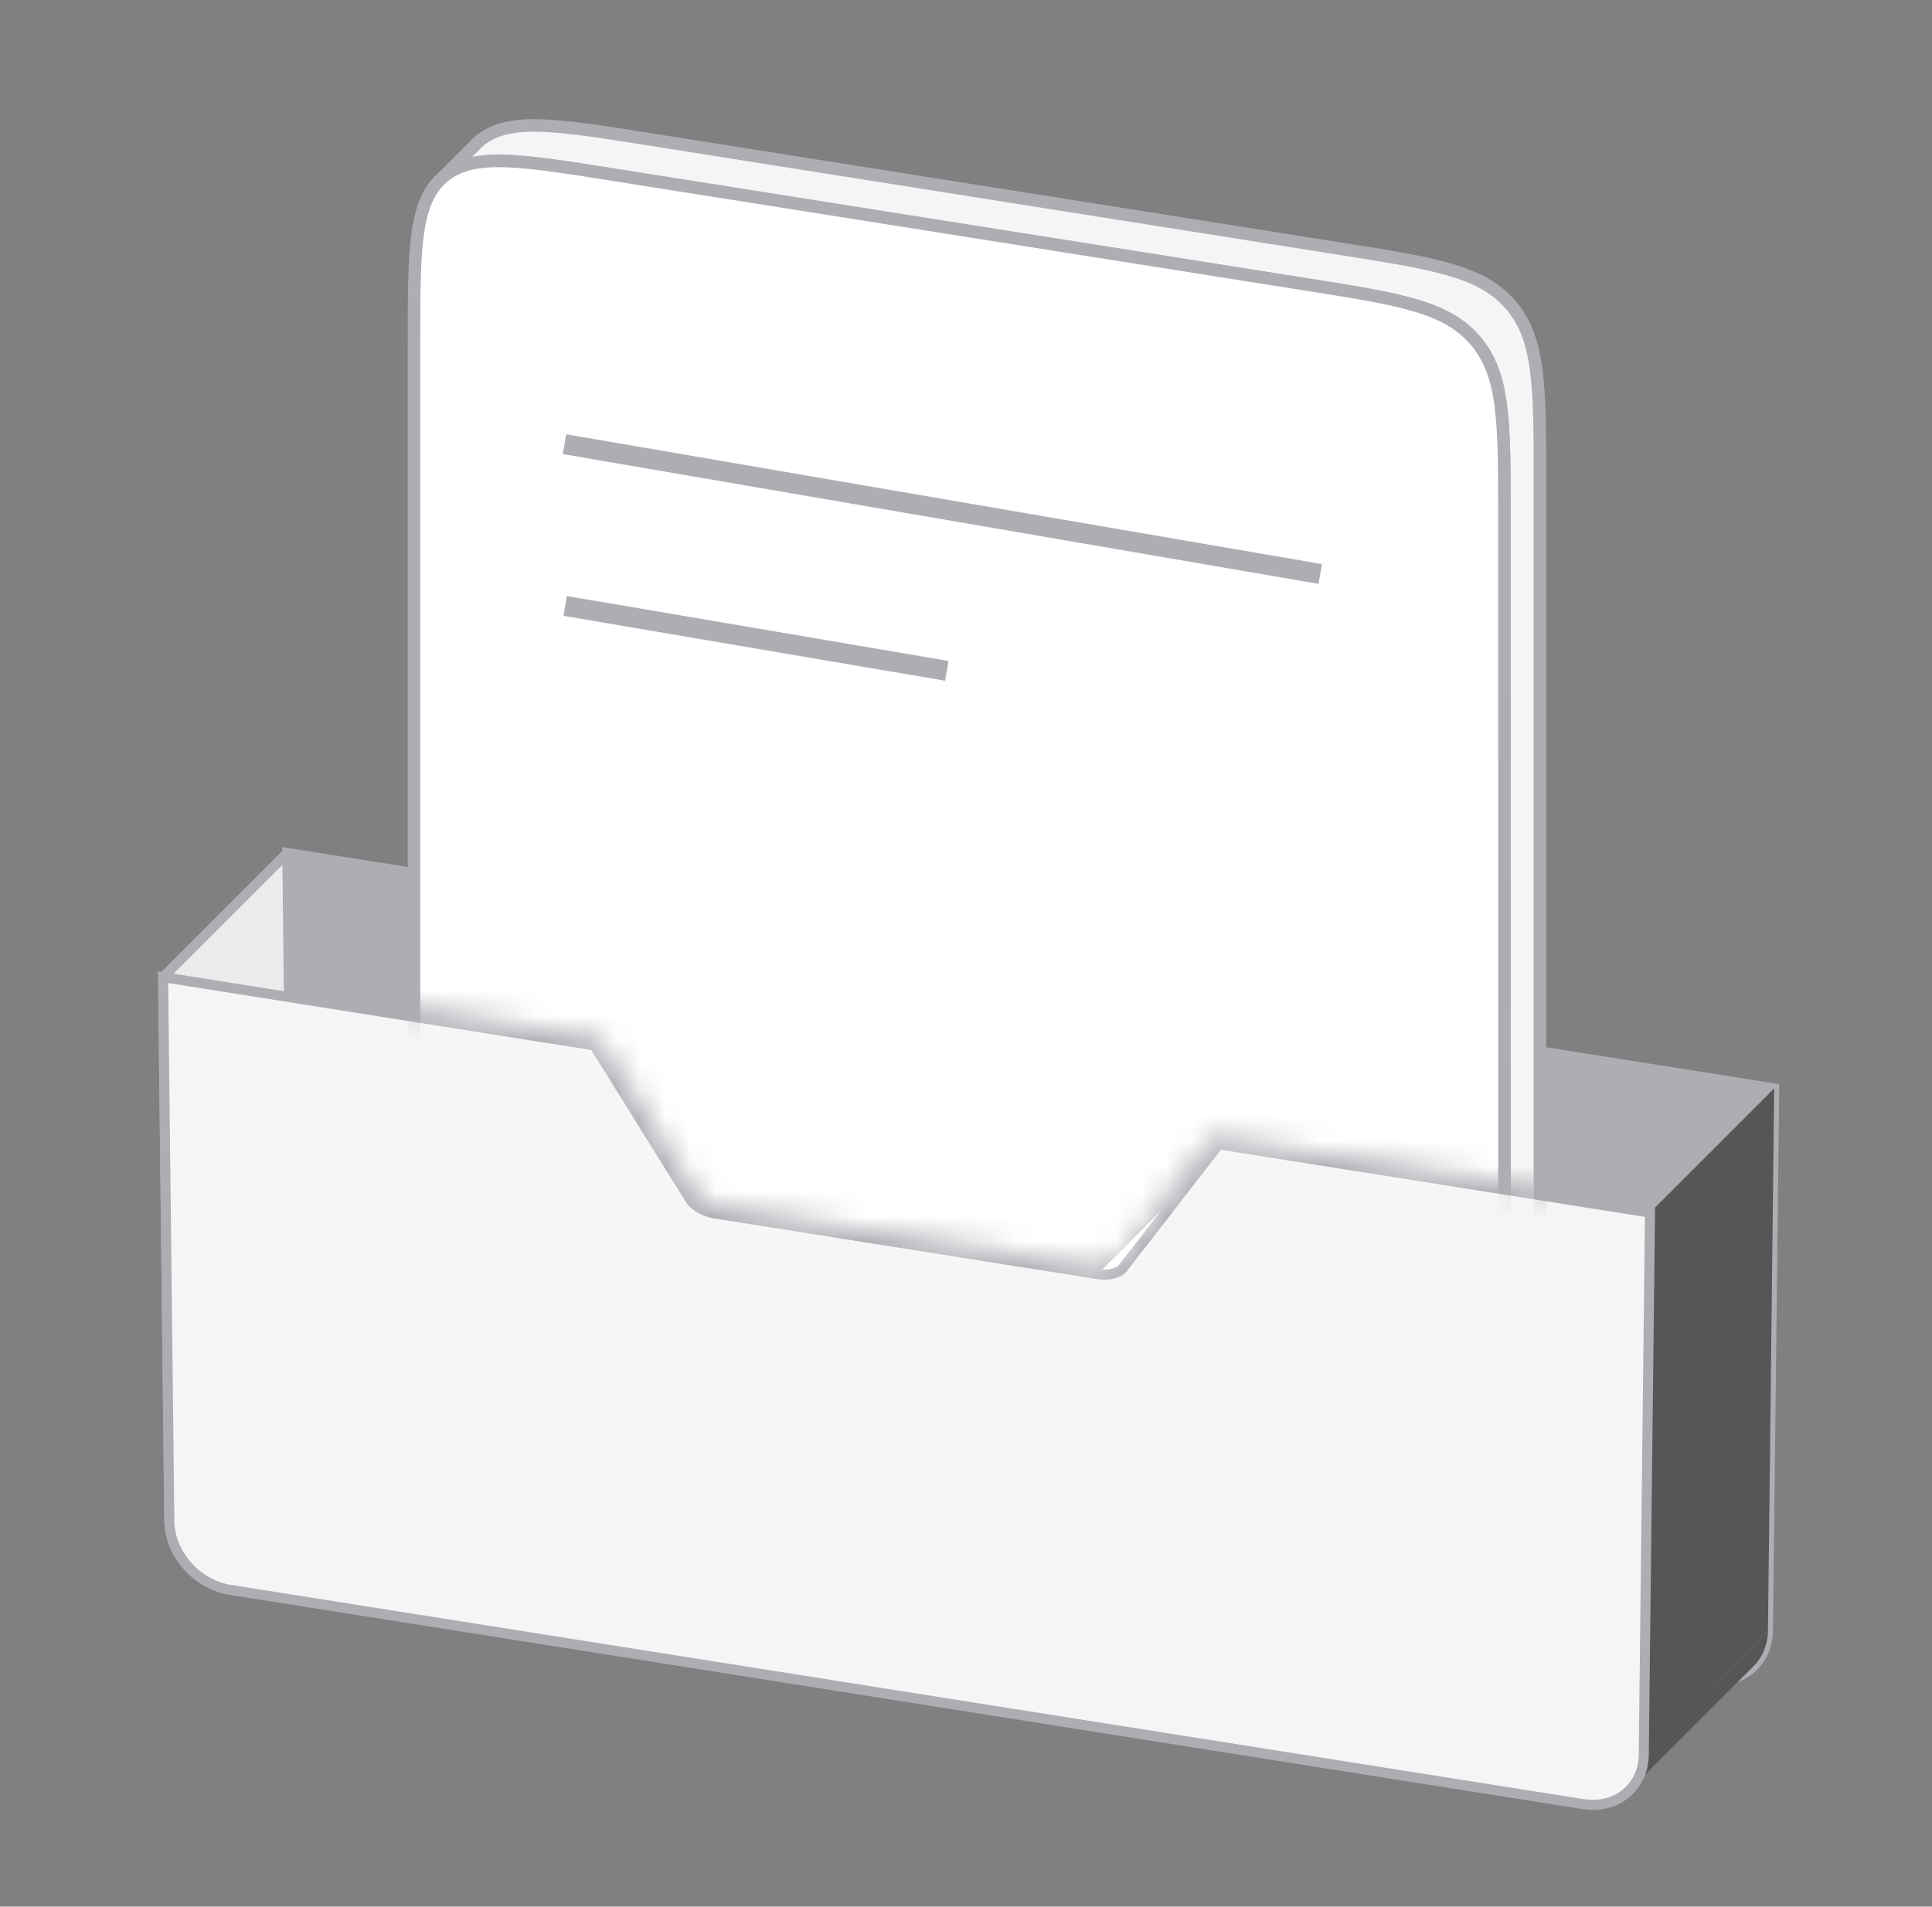
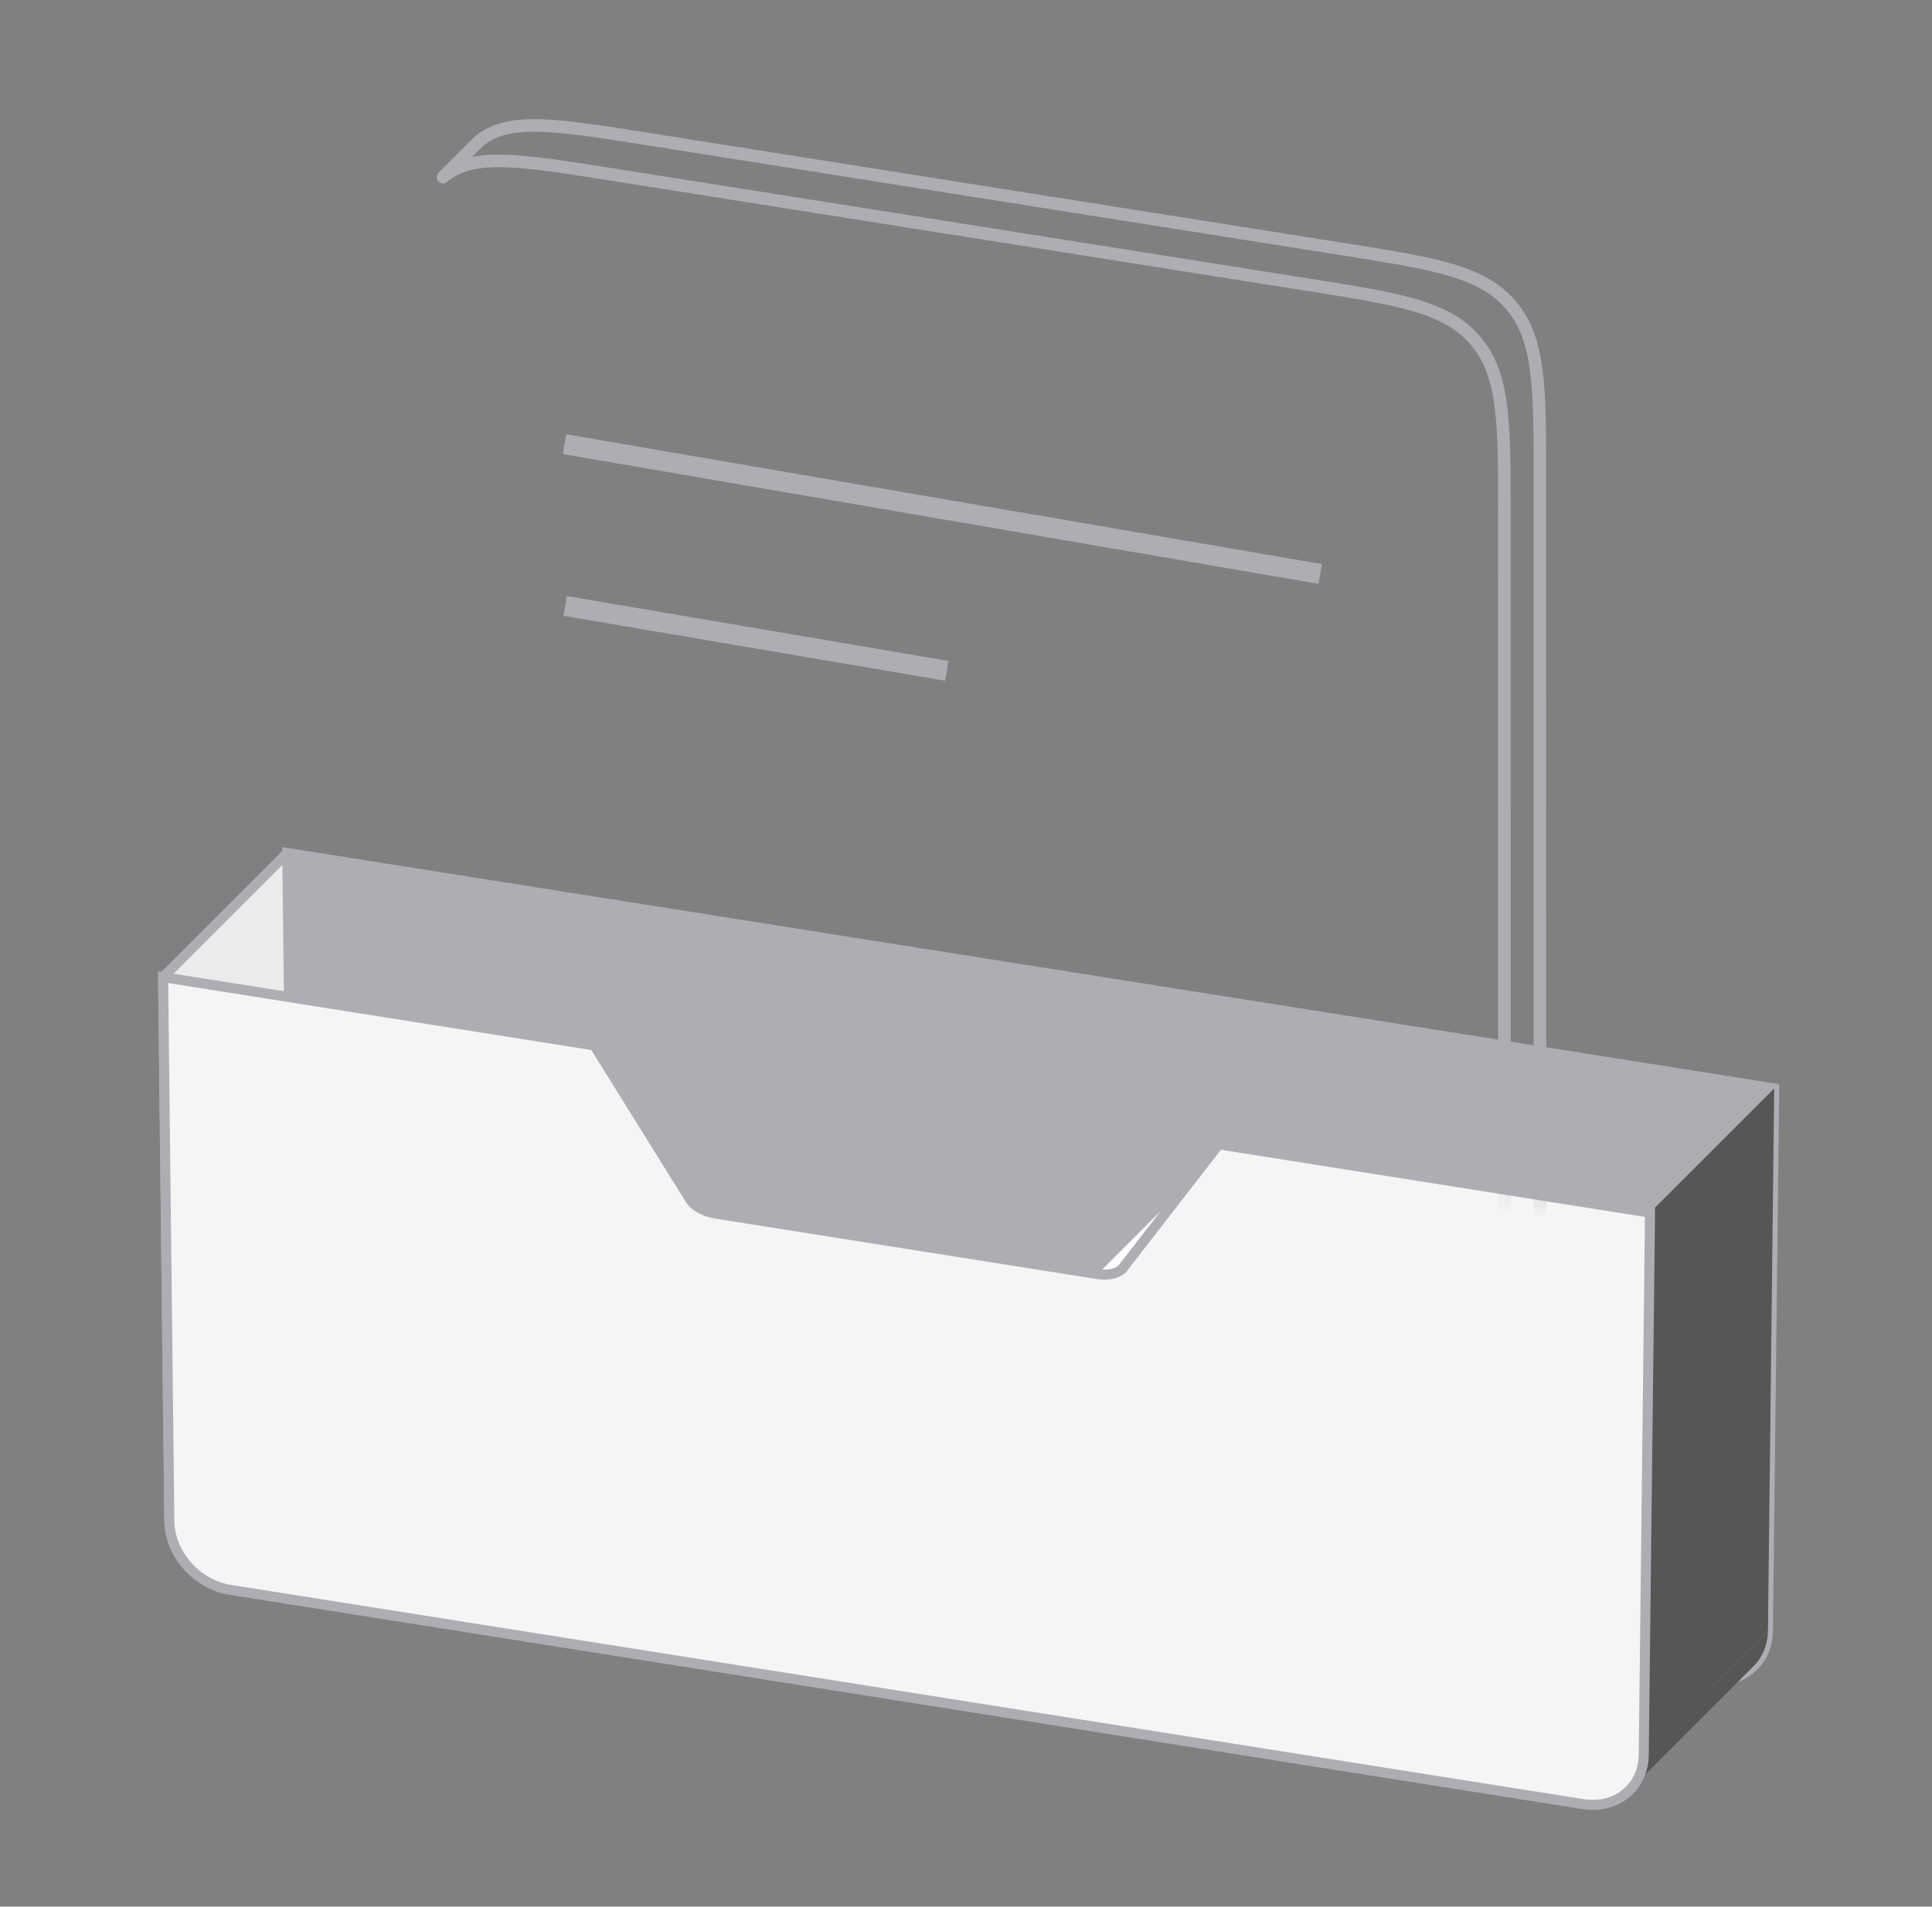
<svg xmlns="http://www.w3.org/2000/svg" width="77" height="76" viewBox="0 0 77 76" fill="none">
  <rect x="0" y="0" width="77" height="76" fill="#808080" stroke="none" />
  <path d="M70.462 65.006L70.711 43.386L11.45 34L11.699 55.699C11.708 56.324 11.967 56.96 12.42 57.47C12.872 57.979 13.482 58.321 14.118 58.422L68.043 66.963C68.678 67.064 69.288 66.915 69.741 66.549C69.793 66.507 69.842 66.462 69.889 66.415C70.25 66.055 70.454 65.557 70.462 65.006Z" fill="#ADADB4" stroke="#ADADB4" stroke-width="0.4" />
  <path d="M7.47 57.42C7.923 57.929 8.533 58.271 9.168 58.372L14.118 53.422C13.482 53.322 12.872 52.98 12.42 52.47L7.47 57.42Z" fill="white" />
  <path d="M6.749 60.649C6.759 61.274 7.017 61.91 7.47 62.42L12.42 57.47C11.967 56.96 11.708 56.324 11.699 55.699L6.749 60.649Z" fill="white" />
  <path d="M6.5 38.95L6.749 60.649L11.699 55.699L11.45 34L6.5 38.95Z" fill="#EBEBEB" stroke="#ADADB4" stroke-width="0.4" stroke-linejoin="round" />
-   <path d="M9.168 58.372L63.093 66.913L68.043 61.963L14.118 53.422L9.168 58.372Z" fill="white" />
  <path d="M44.718 50.584C44.535 50.766 44.15 50.85 43.746 50.786L48.696 45.837C49.1 45.901 49.485 45.817 49.667 45.634L44.718 50.584Z" fill="white" />
  <path d="M44.773 50.517C44.757 50.541 44.739 50.563 44.718 50.584L49.668 45.634C49.689 45.613 49.707 45.591 49.722 45.567L44.773 50.517Z" fill="white" />
-   <path d="M63.093 66.913C63.729 67.013 64.338 66.865 64.791 66.498L69.741 61.549C69.288 61.915 68.678 62.063 68.043 61.963L63.093 66.913Z" fill="white" />
+   <path d="M63.093 66.913C63.729 67.013 64.338 66.865 64.791 66.498L69.741 61.549C69.288 61.915 68.678 62.063 68.043 61.963L63.093 66.913" fill="white" />
  <path d="M64.791 66.499C64.843 66.457 64.892 66.412 64.939 66.365L69.888 61.416C69.842 61.463 69.793 61.507 69.741 61.549L64.791 66.499Z" fill="white" />
  <path d="M64.939 71.365C65.3 71.004 65.504 70.507 65.512 69.956L70.462 65.006C70.454 65.557 70.25 66.055 69.889 66.415L64.939 71.365Z" fill="#565656" />
  <path d="M65.512 69.956L65.761 48.336L70.711 43.386L70.462 65.006L65.512 69.956Z" fill="#565656" />
  <path d="M65.761 48.336L65.512 69.956C65.503 70.578 65.244 71.132 64.791 71.499C64.339 71.865 63.729 72.013 63.093 71.913L9.168 63.372C8.533 63.271 7.923 62.929 7.47 62.42C7.017 61.91 6.759 61.274 6.749 60.649L6.5 38.95L23.687 41.671L27.489 47.78C27.637 48.055 28.064 48.303 28.515 48.374L43.746 50.786C44.197 50.858 44.623 50.745 44.773 50.517L48.574 45.614L65.761 48.336Z" fill="#F5F5F5" stroke="#ADADB4" stroke-width="0.4" />
  <mask id="mask0_140_8947" style="mask-type:alpha" maskUnits="userSpaceOnUse" x="6" y="-5" width="63" height="56">
    <path d="M65.961 48.062L68.38 4.769C68.371 5.391 68.112 5.946 67.659 6.312C67.207 6.678 66.597 6.827 65.961 6.726L12.036 -1.815C11.4 -1.916 10.791 -2.258 10.338 -2.767C9.885 -3.277 9.626 -3.913 9.617 -4.538L6.7 38.676L23.887 41.397L27.689 47.506C27.837 47.781 28.264 48.029 28.715 48.1L43.5 50.5C43.95 50.571 44.377 50.459 44.526 50.231L48.328 45.327L65.961 48.062Z" fill="white" />
  </mask>
  <g mask="url(#mask0_140_8947)">
-     <path fill-rule="evenodd" clip-rule="evenodd" d="M24.399 6.956C20.676 6.367 18.814 6.072 17.657 7.06L19.071 5.646C20.229 4.657 22.09 4.952 25.813 5.542L25.813 5.542L53.483 9.924C57.2 10.513 59.059 10.807 60.216 12.162L60.216 12.162C61.373 13.517 61.373 15.397 61.374 19.158L61.373 19.158L61.374 19.158C61.375 29.464 61.377 47.356 61.375 58.184L61.375 58.184C61.375 61.949 61.375 63.832 60.218 64.82L59.067 65.97C59.96 64.922 59.961 63.052 59.961 59.598L59.961 59.598C59.963 48.771 59.961 30.879 59.959 20.572L59.959 20.572C59.959 16.811 59.959 14.931 58.802 13.576L58.801 13.576C57.644 12.222 55.786 11.927 52.069 11.339L52.069 11.339L52.069 11.339L24.399 6.956L24.399 6.956ZM59.067 65.97L58.803 66.234C58.899 66.152 58.986 66.065 59.067 65.97Z" fill="#F5F5F5" />
    <path d="M17.657 7.06L17.48 6.883C17.385 6.978 17.382 7.131 17.474 7.23C17.565 7.328 17.717 7.337 17.82 7.25L17.657 7.06ZM24.399 6.956L24.36 7.203C24.439 7.216 24.52 7.189 24.576 7.133L24.399 6.956ZM19.071 5.646L18.909 5.456C18.904 5.46 18.899 5.464 18.895 5.469L19.071 5.646ZM25.813 5.542L25.774 5.789C25.853 5.801 25.934 5.775 25.99 5.719L25.813 5.542ZM25.813 5.542L25.852 5.295C25.773 5.283 25.693 5.309 25.636 5.365L25.813 5.542ZM53.483 9.924L53.522 9.678L53.483 9.924ZM60.216 12.162L60.026 12.325C60.09 12.4 60.194 12.43 60.289 12.401C60.384 12.372 60.453 12.289 60.464 12.191L60.216 12.162ZM60.216 12.162L60.406 12C60.341 11.924 60.238 11.894 60.143 11.923C60.047 11.952 59.979 12.035 59.967 12.134L60.216 12.162ZM61.374 19.158L61.608 19.245C61.618 19.217 61.624 19.188 61.624 19.158L61.374 19.158ZM61.373 19.158L61.139 19.071C61.098 19.181 61.139 19.305 61.238 19.369C61.337 19.432 61.467 19.418 61.55 19.335L61.373 19.158ZM61.374 19.158L61.624 19.158C61.624 19.057 61.563 18.966 61.469 18.927C61.376 18.888 61.268 18.91 61.197 18.981L61.374 19.158ZM61.375 58.184L61.463 58.418C61.561 58.381 61.625 58.288 61.625 58.184L61.375 58.184ZM61.375 58.184L61.288 57.95C61.19 57.986 61.125 58.079 61.125 58.184L61.375 58.184ZM60.218 64.82L60.055 64.63C60.05 64.634 60.045 64.638 60.041 64.643L60.218 64.82ZM59.961 59.598L59.849 59.374C59.765 59.416 59.711 59.503 59.711 59.598L59.961 59.598ZM59.961 59.598L60.073 59.821C60.158 59.779 60.211 59.693 60.211 59.598L59.961 59.598ZM59.959 20.572L60.209 20.572C60.209 20.515 60.19 20.46 60.155 20.416L59.959 20.572ZM59.959 20.572L59.709 20.572C59.709 20.629 59.729 20.684 59.764 20.728L59.959 20.572ZM58.802 13.576L58.992 13.414C58.983 13.404 58.974 13.395 58.964 13.386L58.802 13.576ZM58.801 13.576L58.611 13.739C58.62 13.749 58.63 13.758 58.64 13.767L58.801 13.576ZM52.069 11.339L51.892 11.162C51.825 11.228 51.802 11.326 51.831 11.416C51.86 11.505 51.937 11.571 52.03 11.586L52.069 11.339ZM52.069 11.339L52.245 11.515C52.325 11.436 52.342 11.315 52.287 11.217C52.233 11.12 52.12 11.07 52.012 11.095L52.069 11.339ZM52.069 11.339L52.03 11.586C52.062 11.591 52.094 11.589 52.126 11.582L52.069 11.339ZM24.399 6.956L24.438 6.709C24.359 6.697 24.279 6.723 24.222 6.78L24.399 6.956ZM58.803 66.234L58.627 66.057C58.532 66.152 58.529 66.305 58.62 66.404C58.711 66.502 58.864 66.511 58.966 66.424L58.803 66.234ZM17.82 7.25C18.33 6.814 19.011 6.643 20.06 6.666C21.115 6.69 22.491 6.907 24.36 7.203L24.438 6.709C22.584 6.416 21.168 6.191 20.071 6.166C18.97 6.142 18.142 6.318 17.495 6.87L17.82 7.25ZM18.895 5.469L17.48 6.883L17.834 7.237L19.248 5.823L18.895 5.469ZM25.852 5.295C23.998 5.001 22.582 4.777 21.486 4.752C20.384 4.728 19.556 4.903 18.909 5.456L19.234 5.836C19.744 5.4 20.425 5.229 21.474 5.252C22.529 5.276 23.905 5.493 25.774 5.789L25.852 5.295ZM25.636 5.365L25.636 5.365L25.99 5.719L25.99 5.719L25.636 5.365ZM53.522 9.678L25.852 5.295L25.774 5.789L53.444 10.171L53.522 9.678ZM53.444 10.171C55.309 10.467 56.684 10.685 57.739 10.996C58.785 11.304 59.489 11.697 60.026 12.325L60.406 12C59.785 11.273 58.981 10.841 57.88 10.516C56.787 10.194 55.374 9.971 53.522 9.678L53.444 10.171ZM60.464 12.191L60.464 12.191L59.967 12.134L59.967 12.134L60.464 12.191ZM60.026 12.325C60.562 12.952 60.839 13.709 60.98 14.79C61.123 15.88 61.123 17.271 61.124 19.158L61.624 19.158C61.623 17.284 61.624 15.855 61.476 14.725C61.328 13.588 61.027 12.727 60.406 12L60.026 12.325ZM61.139 19.071L61.139 19.071L61.608 19.245L61.608 19.245L61.139 19.071ZM61.55 19.335L61.55 19.335L61.197 18.981L61.197 18.982L61.55 19.335ZM61.124 19.158C61.125 29.464 61.127 47.356 61.125 58.184L61.625 58.184C61.627 47.356 61.625 29.464 61.624 19.158L61.124 19.158ZM61.288 57.95L61.288 57.95L61.463 58.418L61.463 58.418L61.288 57.95ZM61.125 58.184C61.125 60.074 61.124 61.465 60.982 62.51C60.841 63.549 60.566 64.194 60.055 64.63L60.38 65.01C61.026 64.458 61.33 63.667 61.478 62.577C61.626 61.491 61.625 60.059 61.625 58.184L61.125 58.184ZM60.041 64.643L58.89 65.793L59.244 66.147L60.394 64.996L60.041 64.643ZM59.257 66.132C59.753 65.551 59.984 64.76 60.097 63.713C60.211 62.666 60.211 61.319 60.211 59.598L59.711 59.598C59.711 61.331 59.71 62.646 59.6 63.659C59.49 64.673 59.274 65.342 58.877 65.808L59.257 66.132ZM60.073 59.821L60.073 59.821L59.849 59.374L59.849 59.374L60.073 59.821ZM60.211 59.598C60.213 48.771 60.211 30.879 60.209 20.572L59.709 20.572C59.711 30.879 59.713 48.771 59.711 59.598L60.211 59.598ZM60.155 20.416L60.155 20.416L59.764 20.728L59.764 20.729L60.155 20.416ZM60.209 20.572C60.209 18.698 60.209 17.269 60.062 16.14C59.914 15.002 59.613 14.141 58.992 13.414L58.611 13.739C59.148 14.367 59.425 15.123 59.566 16.204C59.708 17.294 59.709 18.685 59.709 20.572L60.209 20.572ZM58.964 13.386L58.963 13.386L58.64 13.767L58.64 13.767L58.964 13.386ZM58.992 13.414C58.371 12.687 57.567 12.255 56.466 11.931C55.373 11.608 53.96 11.385 52.108 11.092L52.03 11.586C53.895 11.881 55.27 12.099 56.324 12.41C57.371 12.719 58.075 13.111 58.611 13.739L58.992 13.414ZM52.245 11.515L52.245 11.515L51.892 11.162L51.892 11.162L52.245 11.515ZM52.126 11.582L52.126 11.582L52.012 11.095L52.012 11.095L52.126 11.582ZM24.36 7.203L52.03 11.586L52.108 11.092L24.438 6.709L24.36 7.203ZM24.576 7.133L24.576 7.133L24.222 6.78L24.222 6.78L24.576 7.133ZM58.89 65.793L58.627 66.057L58.98 66.411L59.244 66.147L58.89 65.793ZM58.966 66.424C59.071 66.334 59.168 66.237 59.257 66.132L58.877 65.808C58.805 65.892 58.727 65.971 58.641 66.044L58.966 66.424Z" fill="#ADADB4" />
-     <path d="M16.5 13.705C16.5 9.934 16.5 8.048 17.657 7.06C18.814 6.072 20.676 6.366 24.399 6.956C33.587 8.411 44.734 10.177 52.069 11.339C55.786 11.927 57.644 12.222 58.801 13.576C59.959 14.931 59.959 16.811 59.959 20.572C59.961 30.879 59.963 48.77 59.961 59.598C59.961 63.363 59.96 65.246 58.803 66.234C57.646 67.222 55.786 66.927 52.067 66.338C42.878 64.883 31.728 63.117 24.391 61.955C20.673 61.366 18.814 61.072 17.657 59.717C16.5 58.362 16.5 56.481 16.5 52.72C16.5 42.414 16.5 24.526 16.5 13.705Z" fill="white" stroke="#ADADB4" stroke-width="0.5" />
    <path d="M22.525 24.153L37.735 26.74M52.619 22.879L22.5 17.705" stroke="#ADADB4" stroke-width="0.8" />
  </g>
</svg>